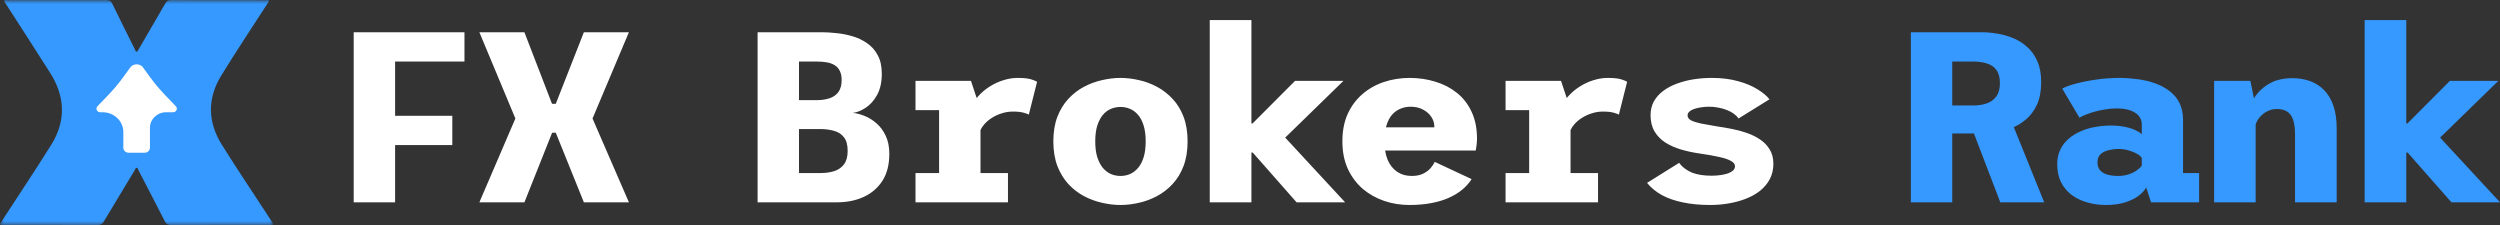
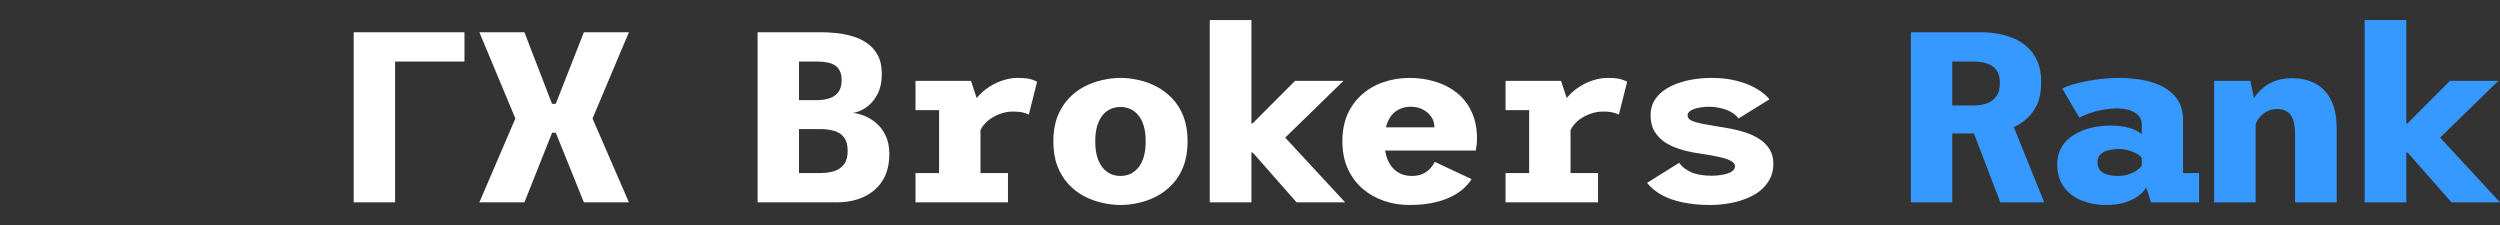
<svg xmlns="http://www.w3.org/2000/svg" width="311" height="28" viewBox="0 0 311 28" fill="none">
  <rect x="0" y="0" width="311" height="28" fill="#333333" stroke="none" />
  <mask id="mask0_709_6909" style="mask-type:luminance" maskUnits="userSpaceOnUse" x="0" y="0" width="34" height="28">
-     <path d="M34 0H0V28H34V0Z" fill="white" />
-   </mask>
+     </mask>
  <g mask="url(#mask0_709_6909)">
    <path d="M34 27.935C33.814 28.018 33.639 27.983 33.469 27.983C29.42 27.985 25.371 27.977 21.321 27.996C20.896 27.999 20.678 27.869 20.492 27.503C19.415 25.388 18.315 23.282 17.222 21.174C17.165 21.063 17.151 20.884 17.01 20.872C16.86 20.86 16.837 21.041 16.774 21.145C15.485 23.277 14.194 25.406 12.918 27.545C12.729 27.863 12.523 27.997 12.133 27.995C8.214 27.978 4.294 27.985 0.375 27.982C0.252 27.982 0.082 28.049 0.016 27.923C-0.049 27.798 0.098 27.694 0.166 27.589C2.245 24.39 4.374 21.222 6.39 17.984C8.234 15.023 8.1 12.007 6.246 9.077C4.413 6.181 2.544 3.31 0.693 0.426C0.626 0.32 0.478 0.21 0.535 0.092C0.609 -0.058 0.795 0.021 0.93 0.021C5.023 0.018 9.116 0.024 13.209 0.012C13.587 0.012 13.798 0.102 13.972 0.464C14.89 2.368 15.841 4.258 16.785 6.151C16.838 6.257 16.846 6.437 17.011 6.426C17.13 6.418 17.166 6.271 17.224 6.173C18.34 4.258 19.461 2.347 20.566 0.426C20.736 0.132 20.92 0.009 21.276 0.01C25.21 0.025 29.144 0.019 33.078 0.022C33.199 0.022 33.368 -0.049 33.432 0.082C33.494 0.205 33.356 0.316 33.289 0.421C31.355 3.423 29.362 6.388 27.503 9.433C25.773 12.266 25.84 15.199 27.594 18.003C29.532 21.102 31.579 24.135 33.574 27.199C33.727 27.434 33.948 27.636 34 27.935Z" fill="#3699FF" />
    <path d="M21.533 13.963H20.671C19.558 13.963 18.654 14.824 18.654 15.884V18.375C18.654 18.72 18.36 19 17.998 19H15.999C15.637 19 15.343 18.72 15.343 18.375V16.426C15.343 15.066 14.185 13.963 12.758 13.963H12.466C12.062 13.963 11.85 13.506 12.123 13.221L13.476 11.811C14.151 11.107 14.775 10.361 15.346 9.577L16.271 8.306C16.663 7.898 17.337 7.898 17.729 8.306L18.654 9.577C19.225 10.361 19.849 11.107 20.524 11.811L21.877 13.221C22.15 13.506 21.937 13.963 21.533 13.963Z" fill="white" />
  </g>
  <path fill-rule="evenodd" clip-rule="evenodd" d="M237.71 4.011V25.168H242.86V16.599H245.557L248.837 25.168H254.299L250.515 15.81C251.053 15.572 251.549 15.261 252.005 14.877C252.577 14.403 253.039 13.788 253.394 13.033C253.747 12.267 253.924 11.325 253.924 10.207C253.924 9.19 253.763 8.323 253.441 7.608C253.128 6.892 252.707 6.303 252.176 5.84C251.656 5.366 251.073 4.998 250.429 4.737C249.783 4.475 249.118 4.288 248.431 4.177C247.754 4.067 247.12 4.011 246.527 4.011H237.71ZM242.86 13.123H245.435C246.1 13.123 246.683 13.033 247.182 12.851C247.682 12.67 248.072 12.378 248.353 11.975C248.644 11.572 248.79 11.033 248.79 10.358C248.79 9.643 248.644 9.094 248.353 8.711C248.072 8.318 247.676 8.046 247.167 7.895C246.656 7.734 246.069 7.653 245.403 7.653H242.86V13.123Z" fill="#3699FF" />
  <path fill-rule="evenodd" clip-rule="evenodd" d="M259.601 25.168C260.34 25.389 261.136 25.5 261.988 25.5C262.936 25.5 263.752 25.384 264.439 25.152C265.125 24.921 265.683 24.639 266.108 24.306C266.535 23.964 266.826 23.631 266.982 23.309L267.591 25.168H273.568V21.526H271.571V14.907C271.571 14.071 271.414 13.355 271.102 12.761C270.79 12.166 270.365 11.673 269.823 11.28C269.282 10.877 268.674 10.56 267.997 10.328C267.321 10.096 266.608 9.935 265.859 9.844C265.11 9.744 264.372 9.693 263.643 9.693C262.644 9.693 261.676 9.764 260.74 9.905C259.815 10.036 258.982 10.202 258.243 10.403C257.505 10.595 256.938 10.801 256.542 11.023L258.68 14.635C258.91 14.504 259.191 14.373 259.523 14.242C259.856 14.111 260.221 13.99 260.615 13.879C261.011 13.768 261.442 13.678 261.91 13.607C262.379 13.527 262.868 13.486 263.377 13.486C263.814 13.486 264.22 13.531 264.595 13.622C264.969 13.703 265.293 13.829 265.562 14C265.843 14.161 266.057 14.368 266.202 14.62C266.358 14.861 266.436 15.149 266.436 15.481V16.705C266.291 16.544 266.036 16.378 265.671 16.206C265.318 16.035 264.876 15.894 264.345 15.783C263.826 15.672 263.237 15.617 262.581 15.617C261.969 15.617 261.344 15.672 260.709 15.783C260.084 15.884 259.487 16.055 258.914 16.297C258.342 16.539 257.827 16.851 257.369 17.234C256.922 17.607 256.569 18.06 256.308 18.594C256.048 19.128 255.918 19.742 255.918 20.438C255.918 21.264 256.069 21.994 256.37 22.629C256.682 23.253 257.115 23.782 257.666 24.215C258.227 24.639 258.873 24.956 259.601 25.168ZM263.518 21.888C263.997 21.888 264.439 21.818 264.844 21.677C265.25 21.536 265.589 21.364 265.859 21.163C266.14 20.962 266.333 20.77 266.436 20.589V19.652C266.333 19.47 266.135 19.299 265.843 19.138C265.552 18.967 265.209 18.826 264.813 18.715C264.419 18.594 264.013 18.534 263.596 18.534C263.159 18.534 262.733 18.584 262.316 18.685C261.91 18.775 261.578 18.942 261.317 19.183C261.058 19.415 260.927 19.747 260.927 20.181C260.927 20.614 261.042 20.956 261.271 21.208C261.5 21.45 261.812 21.627 262.207 21.737C262.603 21.838 263.04 21.888 263.518 21.888Z" fill="#3699FF" />
-   <path fill-rule="evenodd" clip-rule="evenodd" d="M44 25.168V4.011H57.78V7.653H49.15V14.408H56.266V18.05H49.15V25.168H44ZM59.634 25.168L64.113 14.741L59.634 4.011H65.237L68.67 12.912H69.138L72.634 4.011H78.236L73.71 14.741L78.236 25.168H72.634L69.138 16.509H68.685L65.237 25.168H59.634ZM94.245 25.168V4.011H102.251C102.771 4.011 103.359 4.046 104.014 4.117C104.67 4.177 105.33 4.303 105.996 4.495C106.672 4.686 107.286 4.973 107.838 5.356C108.399 5.729 108.847 6.228 109.18 6.852C109.523 7.467 109.695 8.242 109.695 9.179C109.695 10.237 109.497 11.119 109.102 11.824C108.717 12.519 108.243 13.048 107.682 13.411C107.13 13.773 106.599 13.985 106.09 14.045C106.548 14.086 107.036 14.212 107.557 14.423C108.087 14.635 108.581 14.942 109.039 15.345C109.507 15.748 109.887 16.262 110.179 16.886C110.48 17.511 110.631 18.262 110.631 19.138C110.631 20.478 110.345 21.596 109.773 22.493C109.201 23.379 108.42 24.049 107.432 24.503C106.454 24.946 105.346 25.168 104.108 25.168H94.245ZM99.395 21.526H102.095C102.719 21.526 103.286 21.445 103.796 21.284C104.305 21.113 104.706 20.831 104.997 20.438C105.299 20.035 105.45 19.481 105.45 18.775C105.45 18.01 105.289 17.435 104.966 17.053C104.654 16.66 104.238 16.398 103.718 16.267C103.208 16.126 102.656 16.055 102.063 16.055H99.395V21.526ZM99.395 12.459H101.58C102.204 12.459 102.75 12.378 103.218 12.217C103.686 12.056 104.051 11.794 104.311 11.431C104.571 11.058 104.701 10.565 104.701 9.95C104.701 9.507 104.628 9.139 104.482 8.847C104.347 8.545 104.144 8.308 103.874 8.137C103.603 7.955 103.27 7.829 102.875 7.759C102.49 7.688 102.043 7.653 101.533 7.653H99.395V12.459ZM113.889 25.168V21.526H116.823V13.698H113.889V10.056H120.787L121.498 12.194C121.546 12.135 121.595 12.077 121.646 12.02C122.072 11.537 122.555 11.124 123.097 10.781C123.648 10.429 124.221 10.162 124.814 9.98C125.417 9.789 126.004 9.693 126.577 9.693C127.389 9.693 127.976 9.759 128.341 9.89C128.704 10.011 128.928 10.106 129.012 10.177L127.982 14.272C127.908 14.201 127.705 14.121 127.373 14.03C127.04 13.93 126.582 13.879 126 13.879C125.532 13.879 125.079 13.95 124.642 14.091C124.205 14.222 123.794 14.408 123.409 14.65C123.035 14.882 122.711 15.154 122.442 15.466C122.239 15.693 122.083 15.933 121.973 16.188V21.526H125.391V25.168H113.889ZM139.386 25.5C138.648 25.5 137.888 25.409 137.107 25.228C136.327 25.057 135.574 24.78 134.844 24.397C134.126 24.014 133.482 23.515 132.909 22.901C132.337 22.276 131.879 21.526 131.536 20.649C131.204 19.773 131.036 18.75 131.036 17.581C131.036 16.423 131.204 15.405 131.536 14.529C131.879 13.652 132.337 12.907 132.909 12.292C133.482 11.678 134.126 11.179 134.844 10.796C135.574 10.414 136.327 10.136 137.107 9.965C137.888 9.784 138.648 9.693 139.386 9.693C140.135 9.693 140.899 9.784 141.68 9.965C142.46 10.136 143.209 10.414 143.927 10.796C144.645 11.179 145.29 11.678 145.862 12.292C146.445 12.907 146.904 13.652 147.236 14.529C147.569 15.405 147.735 16.423 147.735 17.581C147.735 18.75 147.569 19.773 147.236 20.649C146.904 21.526 146.445 22.276 145.862 22.901C145.29 23.515 144.645 24.014 143.927 24.397C143.209 24.78 142.46 25.057 141.68 25.228C140.899 25.409 140.135 25.5 139.386 25.5ZM139.386 21.888C139.813 21.888 140.213 21.808 140.587 21.646C140.962 21.475 141.295 21.218 141.586 20.876C141.878 20.533 142.107 20.09 142.273 19.546C142.44 19.002 142.523 18.347 142.523 17.581C142.523 16.826 142.44 16.176 142.273 15.632C142.107 15.088 141.878 14.645 141.586 14.302C141.295 13.96 140.962 13.708 140.587 13.547C140.213 13.386 139.813 13.305 139.386 13.305C138.97 13.305 138.57 13.386 138.184 13.547C137.81 13.708 137.478 13.96 137.185 14.302C136.904 14.645 136.676 15.088 136.499 15.632C136.333 16.176 136.249 16.826 136.249 17.581C136.249 18.347 136.333 19.002 136.499 19.546C136.676 20.09 136.904 20.533 137.185 20.876C137.478 21.218 137.81 21.475 138.184 21.646C138.57 21.808 138.97 21.888 139.386 21.888ZM150.494 25.168V2.5H155.676V15.36H155.816L161.107 10.056H167.13L159.88 17.119L167.333 25.168H161.294L155.837 18.972H155.676V25.168H150.494ZM175.311 25.5C174.218 25.5 173.173 25.329 172.174 24.986C171.175 24.644 170.286 24.14 169.505 23.475C168.735 22.8 168.122 21.974 167.664 20.997C167.217 20.009 166.993 18.871 166.993 17.581C166.993 16.292 167.211 15.159 167.648 14.181C168.095 13.204 168.704 12.383 169.474 11.718C170.255 11.043 171.144 10.539 172.143 10.207C173.152 9.864 174.224 9.693 175.358 9.693C176.481 9.693 177.548 9.849 178.557 10.162C179.566 10.464 180.461 10.927 181.241 11.552C182.021 12.177 182.63 12.962 183.067 13.909C183.514 14.856 183.738 15.964 183.738 17.234C183.738 17.476 183.723 17.738 183.691 18.02C183.66 18.292 183.623 18.529 183.582 18.73H172.308C172.376 19.155 172.482 19.543 172.627 19.894C172.908 20.538 173.303 21.032 173.813 21.375C174.322 21.717 174.926 21.888 175.623 21.888C176.206 21.888 176.69 21.788 177.074 21.586C177.47 21.385 177.777 21.148 177.995 20.876C178.224 20.604 178.385 20.357 178.479 20.135L183.067 22.281C182.755 22.775 182.359 23.218 181.881 23.611C181.403 24.004 180.841 24.341 180.196 24.623C179.561 24.906 178.832 25.122 178.011 25.273C177.199 25.424 176.3 25.5 175.311 25.5ZM172.471 15.617C172.448 15.691 172.426 15.766 172.407 15.844H178.432V15.798V15.738C178.432 15.315 178.307 14.917 178.058 14.544C177.818 14.171 177.474 13.869 177.028 13.637C176.591 13.396 176.07 13.275 175.467 13.275C175.03 13.275 174.609 13.36 174.203 13.531C173.807 13.693 173.459 13.945 173.157 14.287C172.866 14.63 172.637 15.073 172.471 15.617ZM187.292 25.168V21.526H190.226V13.698H187.292V10.056H194.19L194.901 12.194C194.949 12.135 194.998 12.077 195.048 12.02C195.475 11.537 195.959 11.124 196.5 10.781C197.052 10.429 197.623 10.162 198.216 9.98C198.821 9.789 199.408 9.693 199.98 9.693C200.791 9.693 201.38 9.759 201.743 9.89C202.108 10.011 202.332 10.106 202.414 10.177L201.384 14.272C201.312 14.201 201.109 14.121 200.776 14.03C200.444 13.93 199.986 13.879 199.402 13.879C198.934 13.879 198.482 13.95 198.045 14.091C197.608 14.222 197.198 14.408 196.812 14.65C196.437 14.882 196.115 15.154 195.844 15.466C195.642 15.693 195.486 15.934 195.376 16.19V21.526H198.794V25.168H187.292ZM212.743 25.5C211.494 25.5 210.371 25.394 209.372 25.183C208.373 24.981 207.499 24.679 206.75 24.276C206.001 23.863 205.382 23.354 204.893 22.75L208.888 20.256C209.085 20.528 209.319 20.765 209.59 20.966C209.861 21.168 210.162 21.339 210.495 21.48C210.839 21.611 211.213 21.707 211.619 21.767C212.025 21.828 212.456 21.858 212.914 21.858C213.299 21.858 213.669 21.833 214.022 21.782C214.376 21.732 214.688 21.662 214.959 21.571C215.23 21.47 215.443 21.349 215.599 21.208C215.755 21.057 215.833 20.881 215.833 20.679C215.833 20.418 215.661 20.196 215.318 20.014C214.984 19.823 214.485 19.657 213.82 19.516C213.154 19.365 212.321 19.219 211.323 19.078C210.564 18.967 209.824 18.805 209.107 18.594C208.389 18.382 207.743 18.095 207.171 17.733C206.61 17.37 206.163 16.912 205.829 16.357C205.496 15.793 205.33 15.118 205.33 14.332C205.33 13.678 205.47 13.098 205.751 12.595C206.042 12.091 206.432 11.658 206.922 11.295C207.421 10.922 207.999 10.62 208.654 10.388C209.309 10.146 210.002 9.97 210.73 9.859C211.457 9.749 212.191 9.693 212.93 9.693C214.169 9.693 215.265 9.829 216.223 10.101C217.181 10.363 217.986 10.701 218.642 11.114C219.297 11.517 219.791 11.93 220.124 12.353L216.27 14.741C216.135 14.529 215.948 14.338 215.708 14.166C215.468 13.985 215.183 13.829 214.85 13.698C214.528 13.567 214.179 13.466 213.804 13.396C213.429 13.315 213.034 13.275 212.618 13.275C212.285 13.275 211.957 13.3 211.635 13.35C211.323 13.391 211.036 13.456 210.776 13.547C210.527 13.627 210.324 13.738 210.168 13.879C210.012 14.01 209.934 14.171 209.934 14.363C209.934 14.615 210.084 14.821 210.386 14.982C210.688 15.133 211.11 15.264 211.65 15.375C212.202 15.486 212.852 15.602 213.601 15.723C214.153 15.803 214.746 15.904 215.38 16.025C216.026 16.146 216.654 16.312 217.269 16.524C217.883 16.735 218.439 17.007 218.938 17.34C219.438 17.672 219.838 18.085 220.14 18.579C220.452 19.073 220.608 19.667 220.608 20.362C220.608 21.077 220.462 21.712 220.171 22.266C219.88 22.82 219.479 23.304 218.97 23.717C218.47 24.12 217.883 24.452 217.206 24.714C216.541 24.976 215.827 25.173 215.068 25.303C214.309 25.435 213.533 25.5 212.743 25.5Z" fill="white" />
+   <path fill-rule="evenodd" clip-rule="evenodd" d="M44 25.168V4.011H57.78V7.653H49.15V14.408H56.266H49.15V25.168H44ZM59.634 25.168L64.113 14.741L59.634 4.011H65.237L68.67 12.912H69.138L72.634 4.011H78.236L73.71 14.741L78.236 25.168H72.634L69.138 16.509H68.685L65.237 25.168H59.634ZM94.245 25.168V4.011H102.251C102.771 4.011 103.359 4.046 104.014 4.117C104.67 4.177 105.33 4.303 105.996 4.495C106.672 4.686 107.286 4.973 107.838 5.356C108.399 5.729 108.847 6.228 109.18 6.852C109.523 7.467 109.695 8.242 109.695 9.179C109.695 10.237 109.497 11.119 109.102 11.824C108.717 12.519 108.243 13.048 107.682 13.411C107.13 13.773 106.599 13.985 106.09 14.045C106.548 14.086 107.036 14.212 107.557 14.423C108.087 14.635 108.581 14.942 109.039 15.345C109.507 15.748 109.887 16.262 110.179 16.886C110.48 17.511 110.631 18.262 110.631 19.138C110.631 20.478 110.345 21.596 109.773 22.493C109.201 23.379 108.42 24.049 107.432 24.503C106.454 24.946 105.346 25.168 104.108 25.168H94.245ZM99.395 21.526H102.095C102.719 21.526 103.286 21.445 103.796 21.284C104.305 21.113 104.706 20.831 104.997 20.438C105.299 20.035 105.45 19.481 105.45 18.775C105.45 18.01 105.289 17.435 104.966 17.053C104.654 16.66 104.238 16.398 103.718 16.267C103.208 16.126 102.656 16.055 102.063 16.055H99.395V21.526ZM99.395 12.459H101.58C102.204 12.459 102.75 12.378 103.218 12.217C103.686 12.056 104.051 11.794 104.311 11.431C104.571 11.058 104.701 10.565 104.701 9.95C104.701 9.507 104.628 9.139 104.482 8.847C104.347 8.545 104.144 8.308 103.874 8.137C103.603 7.955 103.27 7.829 102.875 7.759C102.49 7.688 102.043 7.653 101.533 7.653H99.395V12.459ZM113.889 25.168V21.526H116.823V13.698H113.889V10.056H120.787L121.498 12.194C121.546 12.135 121.595 12.077 121.646 12.02C122.072 11.537 122.555 11.124 123.097 10.781C123.648 10.429 124.221 10.162 124.814 9.98C125.417 9.789 126.004 9.693 126.577 9.693C127.389 9.693 127.976 9.759 128.341 9.89C128.704 10.011 128.928 10.106 129.012 10.177L127.982 14.272C127.908 14.201 127.705 14.121 127.373 14.03C127.04 13.93 126.582 13.879 126 13.879C125.532 13.879 125.079 13.95 124.642 14.091C124.205 14.222 123.794 14.408 123.409 14.65C123.035 14.882 122.711 15.154 122.442 15.466C122.239 15.693 122.083 15.933 121.973 16.188V21.526H125.391V25.168H113.889ZM139.386 25.5C138.648 25.5 137.888 25.409 137.107 25.228C136.327 25.057 135.574 24.78 134.844 24.397C134.126 24.014 133.482 23.515 132.909 22.901C132.337 22.276 131.879 21.526 131.536 20.649C131.204 19.773 131.036 18.75 131.036 17.581C131.036 16.423 131.204 15.405 131.536 14.529C131.879 13.652 132.337 12.907 132.909 12.292C133.482 11.678 134.126 11.179 134.844 10.796C135.574 10.414 136.327 10.136 137.107 9.965C137.888 9.784 138.648 9.693 139.386 9.693C140.135 9.693 140.899 9.784 141.68 9.965C142.46 10.136 143.209 10.414 143.927 10.796C144.645 11.179 145.29 11.678 145.862 12.292C146.445 12.907 146.904 13.652 147.236 14.529C147.569 15.405 147.735 16.423 147.735 17.581C147.735 18.75 147.569 19.773 147.236 20.649C146.904 21.526 146.445 22.276 145.862 22.901C145.29 23.515 144.645 24.014 143.927 24.397C143.209 24.78 142.46 25.057 141.68 25.228C140.899 25.409 140.135 25.5 139.386 25.5ZM139.386 21.888C139.813 21.888 140.213 21.808 140.587 21.646C140.962 21.475 141.295 21.218 141.586 20.876C141.878 20.533 142.107 20.09 142.273 19.546C142.44 19.002 142.523 18.347 142.523 17.581C142.523 16.826 142.44 16.176 142.273 15.632C142.107 15.088 141.878 14.645 141.586 14.302C141.295 13.96 140.962 13.708 140.587 13.547C140.213 13.386 139.813 13.305 139.386 13.305C138.97 13.305 138.57 13.386 138.184 13.547C137.81 13.708 137.478 13.96 137.185 14.302C136.904 14.645 136.676 15.088 136.499 15.632C136.333 16.176 136.249 16.826 136.249 17.581C136.249 18.347 136.333 19.002 136.499 19.546C136.676 20.09 136.904 20.533 137.185 20.876C137.478 21.218 137.81 21.475 138.184 21.646C138.57 21.808 138.97 21.888 139.386 21.888ZM150.494 25.168V2.5H155.676V15.36H155.816L161.107 10.056H167.13L159.88 17.119L167.333 25.168H161.294L155.837 18.972H155.676V25.168H150.494ZM175.311 25.5C174.218 25.5 173.173 25.329 172.174 24.986C171.175 24.644 170.286 24.14 169.505 23.475C168.735 22.8 168.122 21.974 167.664 20.997C167.217 20.009 166.993 18.871 166.993 17.581C166.993 16.292 167.211 15.159 167.648 14.181C168.095 13.204 168.704 12.383 169.474 11.718C170.255 11.043 171.144 10.539 172.143 10.207C173.152 9.864 174.224 9.693 175.358 9.693C176.481 9.693 177.548 9.849 178.557 10.162C179.566 10.464 180.461 10.927 181.241 11.552C182.021 12.177 182.63 12.962 183.067 13.909C183.514 14.856 183.738 15.964 183.738 17.234C183.738 17.476 183.723 17.738 183.691 18.02C183.66 18.292 183.623 18.529 183.582 18.73H172.308C172.376 19.155 172.482 19.543 172.627 19.894C172.908 20.538 173.303 21.032 173.813 21.375C174.322 21.717 174.926 21.888 175.623 21.888C176.206 21.888 176.69 21.788 177.074 21.586C177.47 21.385 177.777 21.148 177.995 20.876C178.224 20.604 178.385 20.357 178.479 20.135L183.067 22.281C182.755 22.775 182.359 23.218 181.881 23.611C181.403 24.004 180.841 24.341 180.196 24.623C179.561 24.906 178.832 25.122 178.011 25.273C177.199 25.424 176.3 25.5 175.311 25.5ZM172.471 15.617C172.448 15.691 172.426 15.766 172.407 15.844H178.432V15.798V15.738C178.432 15.315 178.307 14.917 178.058 14.544C177.818 14.171 177.474 13.869 177.028 13.637C176.591 13.396 176.07 13.275 175.467 13.275C175.03 13.275 174.609 13.36 174.203 13.531C173.807 13.693 173.459 13.945 173.157 14.287C172.866 14.63 172.637 15.073 172.471 15.617ZM187.292 25.168V21.526H190.226V13.698H187.292V10.056H194.19L194.901 12.194C194.949 12.135 194.998 12.077 195.048 12.02C195.475 11.537 195.959 11.124 196.5 10.781C197.052 10.429 197.623 10.162 198.216 9.98C198.821 9.789 199.408 9.693 199.98 9.693C200.791 9.693 201.38 9.759 201.743 9.89C202.108 10.011 202.332 10.106 202.414 10.177L201.384 14.272C201.312 14.201 201.109 14.121 200.776 14.03C200.444 13.93 199.986 13.879 199.402 13.879C198.934 13.879 198.482 13.95 198.045 14.091C197.608 14.222 197.198 14.408 196.812 14.65C196.437 14.882 196.115 15.154 195.844 15.466C195.642 15.693 195.486 15.934 195.376 16.19V21.526H198.794V25.168H187.292ZM212.743 25.5C211.494 25.5 210.371 25.394 209.372 25.183C208.373 24.981 207.499 24.679 206.75 24.276C206.001 23.863 205.382 23.354 204.893 22.75L208.888 20.256C209.085 20.528 209.319 20.765 209.59 20.966C209.861 21.168 210.162 21.339 210.495 21.48C210.839 21.611 211.213 21.707 211.619 21.767C212.025 21.828 212.456 21.858 212.914 21.858C213.299 21.858 213.669 21.833 214.022 21.782C214.376 21.732 214.688 21.662 214.959 21.571C215.23 21.47 215.443 21.349 215.599 21.208C215.755 21.057 215.833 20.881 215.833 20.679C215.833 20.418 215.661 20.196 215.318 20.014C214.984 19.823 214.485 19.657 213.82 19.516C213.154 19.365 212.321 19.219 211.323 19.078C210.564 18.967 209.824 18.805 209.107 18.594C208.389 18.382 207.743 18.095 207.171 17.733C206.61 17.37 206.163 16.912 205.829 16.357C205.496 15.793 205.33 15.118 205.33 14.332C205.33 13.678 205.47 13.098 205.751 12.595C206.042 12.091 206.432 11.658 206.922 11.295C207.421 10.922 207.999 10.62 208.654 10.388C209.309 10.146 210.002 9.97 210.73 9.859C211.457 9.749 212.191 9.693 212.93 9.693C214.169 9.693 215.265 9.829 216.223 10.101C217.181 10.363 217.986 10.701 218.642 11.114C219.297 11.517 219.791 11.93 220.124 12.353L216.27 14.741C216.135 14.529 215.948 14.338 215.708 14.166C215.468 13.985 215.183 13.829 214.85 13.698C214.528 13.567 214.179 13.466 213.804 13.396C213.429 13.315 213.034 13.275 212.618 13.275C212.285 13.275 211.957 13.3 211.635 13.35C211.323 13.391 211.036 13.456 210.776 13.547C210.527 13.627 210.324 13.738 210.168 13.879C210.012 14.01 209.934 14.171 209.934 14.363C209.934 14.615 210.084 14.821 210.386 14.982C210.688 15.133 211.11 15.264 211.65 15.375C212.202 15.486 212.852 15.602 213.601 15.723C214.153 15.803 214.746 15.904 215.38 16.025C216.026 16.146 216.654 16.312 217.269 16.524C217.883 16.735 218.439 17.007 218.938 17.34C219.438 17.672 219.838 18.085 220.14 18.579C220.452 19.073 220.608 19.667 220.608 20.362C220.608 21.077 220.462 21.712 220.171 22.266C219.88 22.82 219.479 23.304 218.97 23.717C218.47 24.12 217.883 24.452 217.206 24.714C216.541 24.976 215.827 25.173 215.068 25.303C214.309 25.435 213.533 25.5 212.743 25.5Z" fill="white" />
  <path d="M275.438 10.056V25.168H280.604V15.461C280.643 15.351 280.69 15.241 280.744 15.133C280.889 14.841 281.087 14.579 281.337 14.348C281.587 14.106 281.872 13.914 282.195 13.773C282.527 13.632 282.886 13.562 283.272 13.562C283.782 13.562 284.203 13.673 284.536 13.894C284.868 14.106 285.114 14.448 285.27 14.922C285.426 15.395 285.504 16.015 285.504 16.78V25.168H290.685V16.01C290.685 14.902 290.549 13.955 290.279 13.169C290.008 12.373 289.624 11.723 289.125 11.219C288.625 10.706 288.036 10.328 287.361 10.086C286.694 9.844 285.957 9.723 285.145 9.723C284.177 9.723 283.335 9.895 282.617 10.237C281.909 10.58 281.316 11.038 280.838 11.612C280.674 11.81 280.525 12.014 280.39 12.225L279.948 10.056H275.438Z" fill="#3699FF" />
  <path d="M294.161 25.168V2.5H299.342V15.36H299.482L304.773 10.056H310.797L303.547 17.119L311 25.168H304.96L299.504 18.972H299.342V25.168H294.161Z" fill="#3699FF" />
</svg>